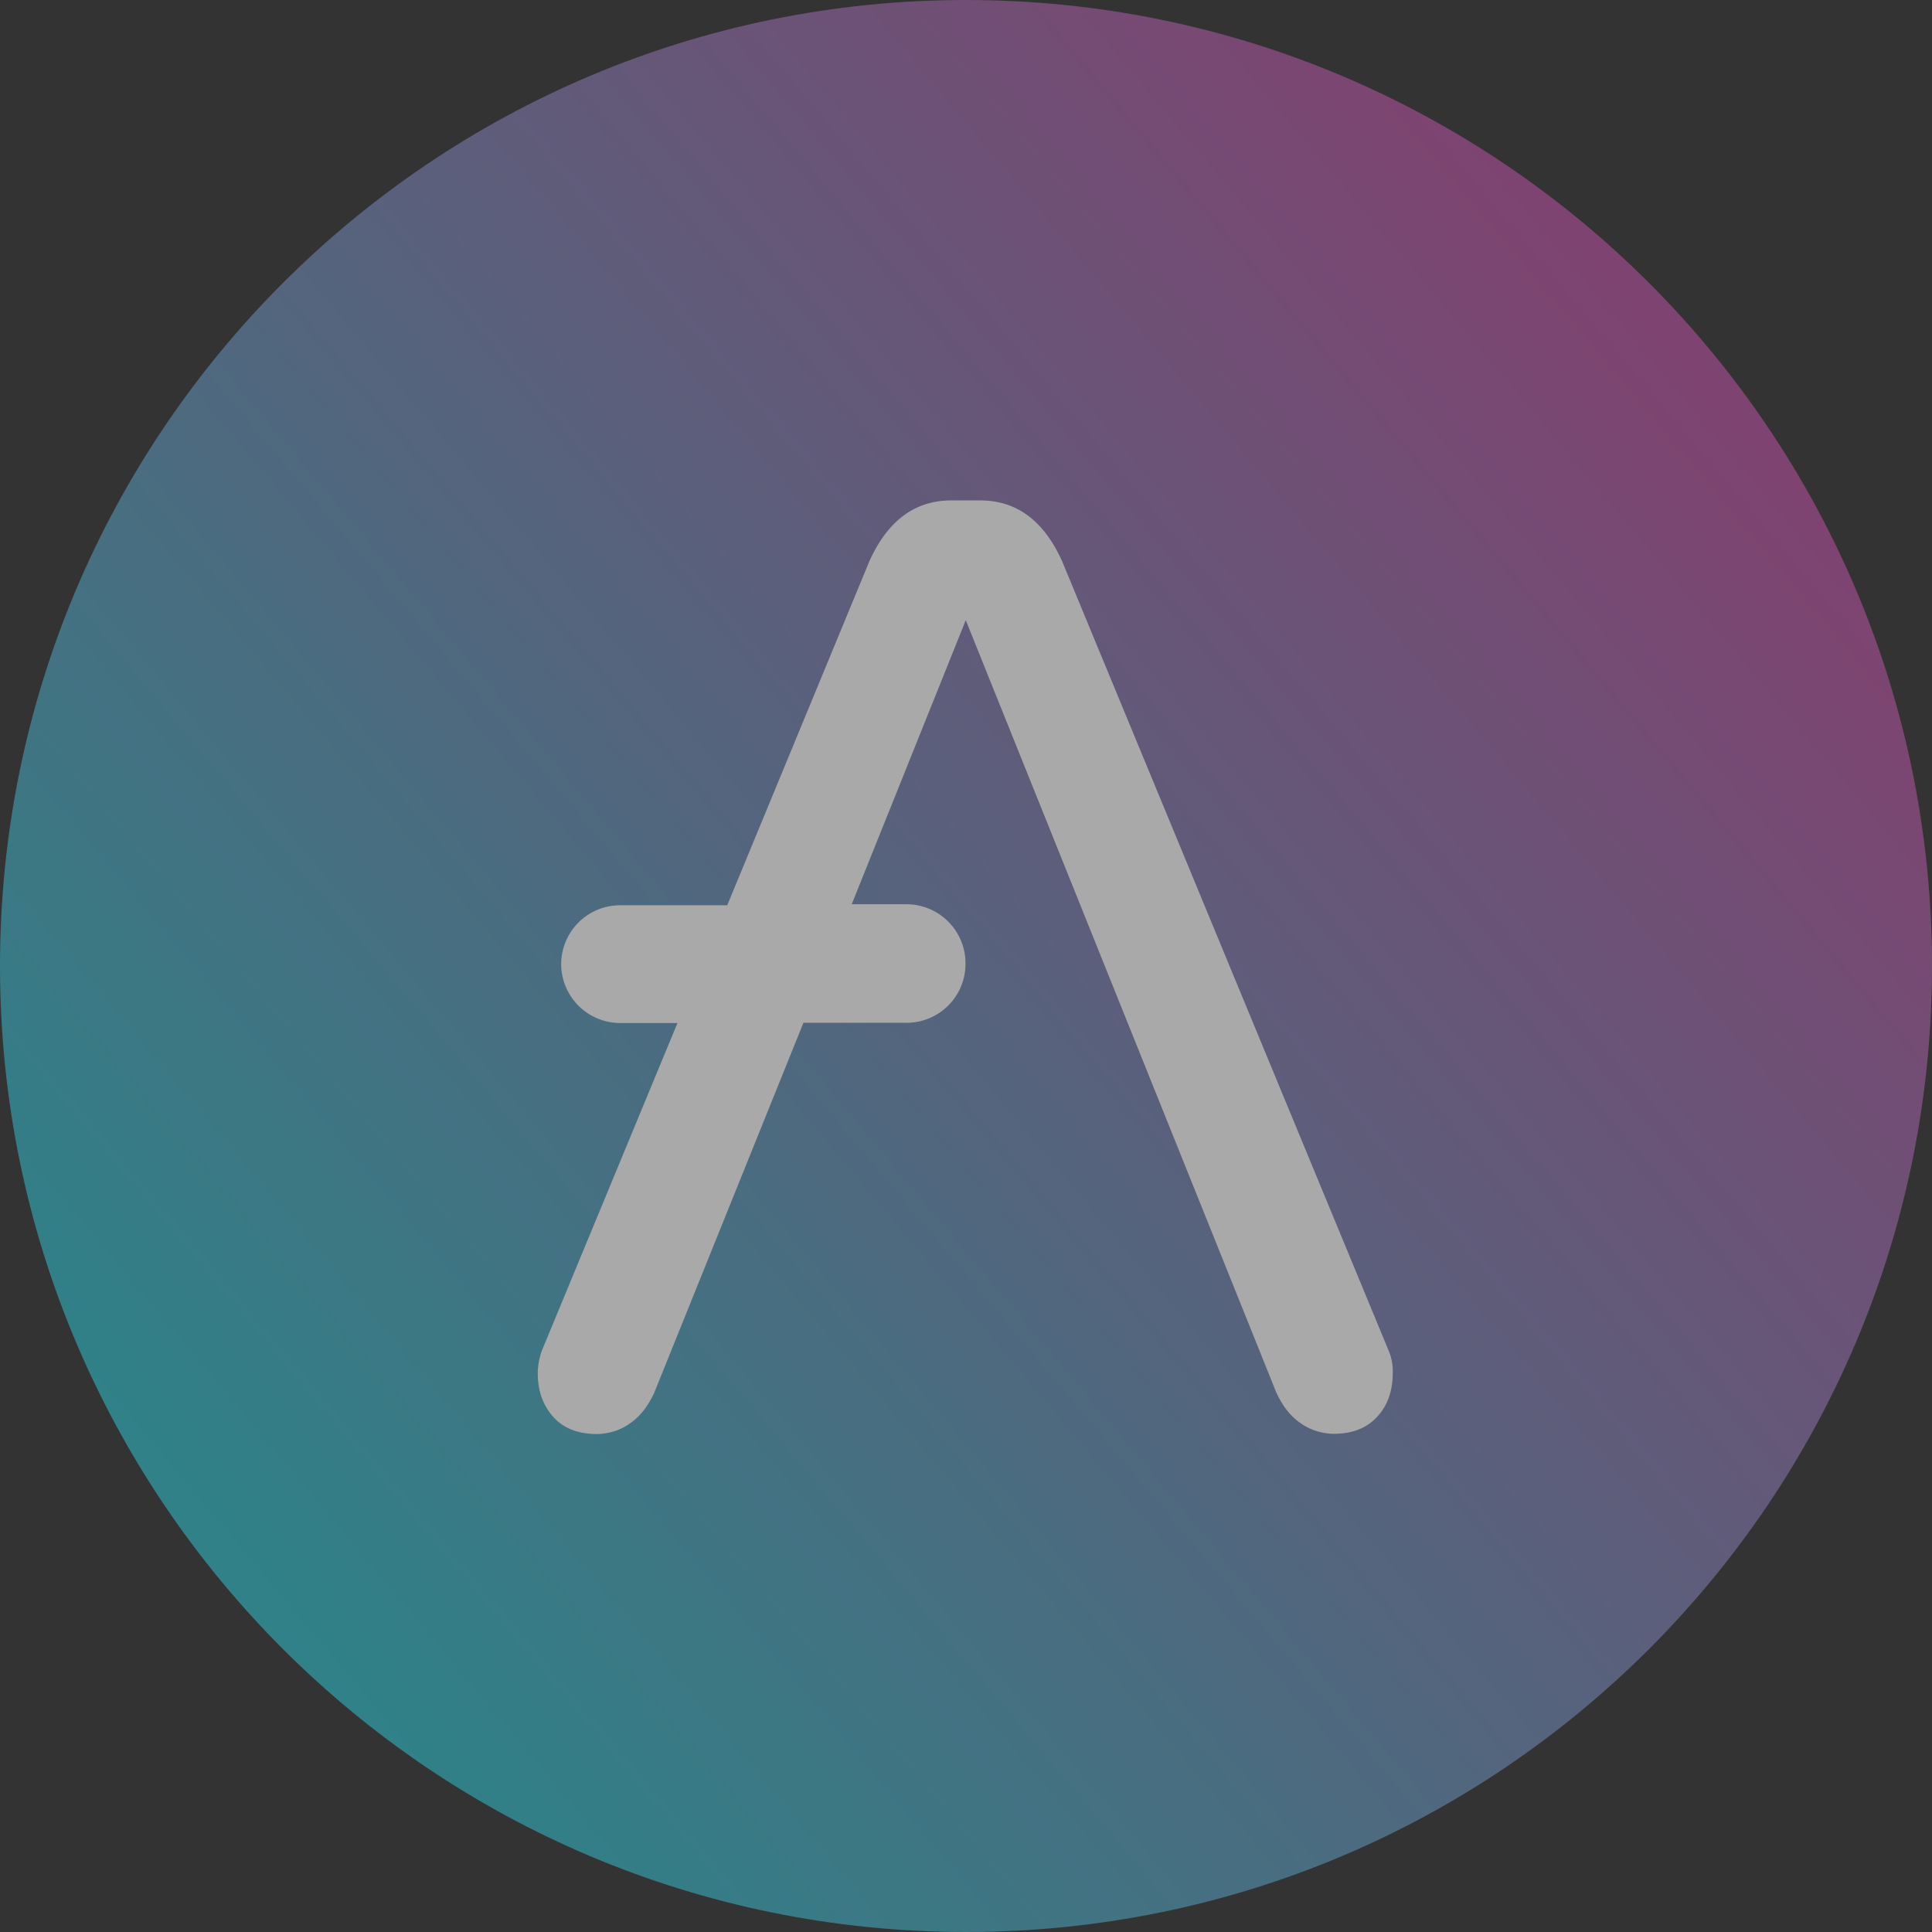
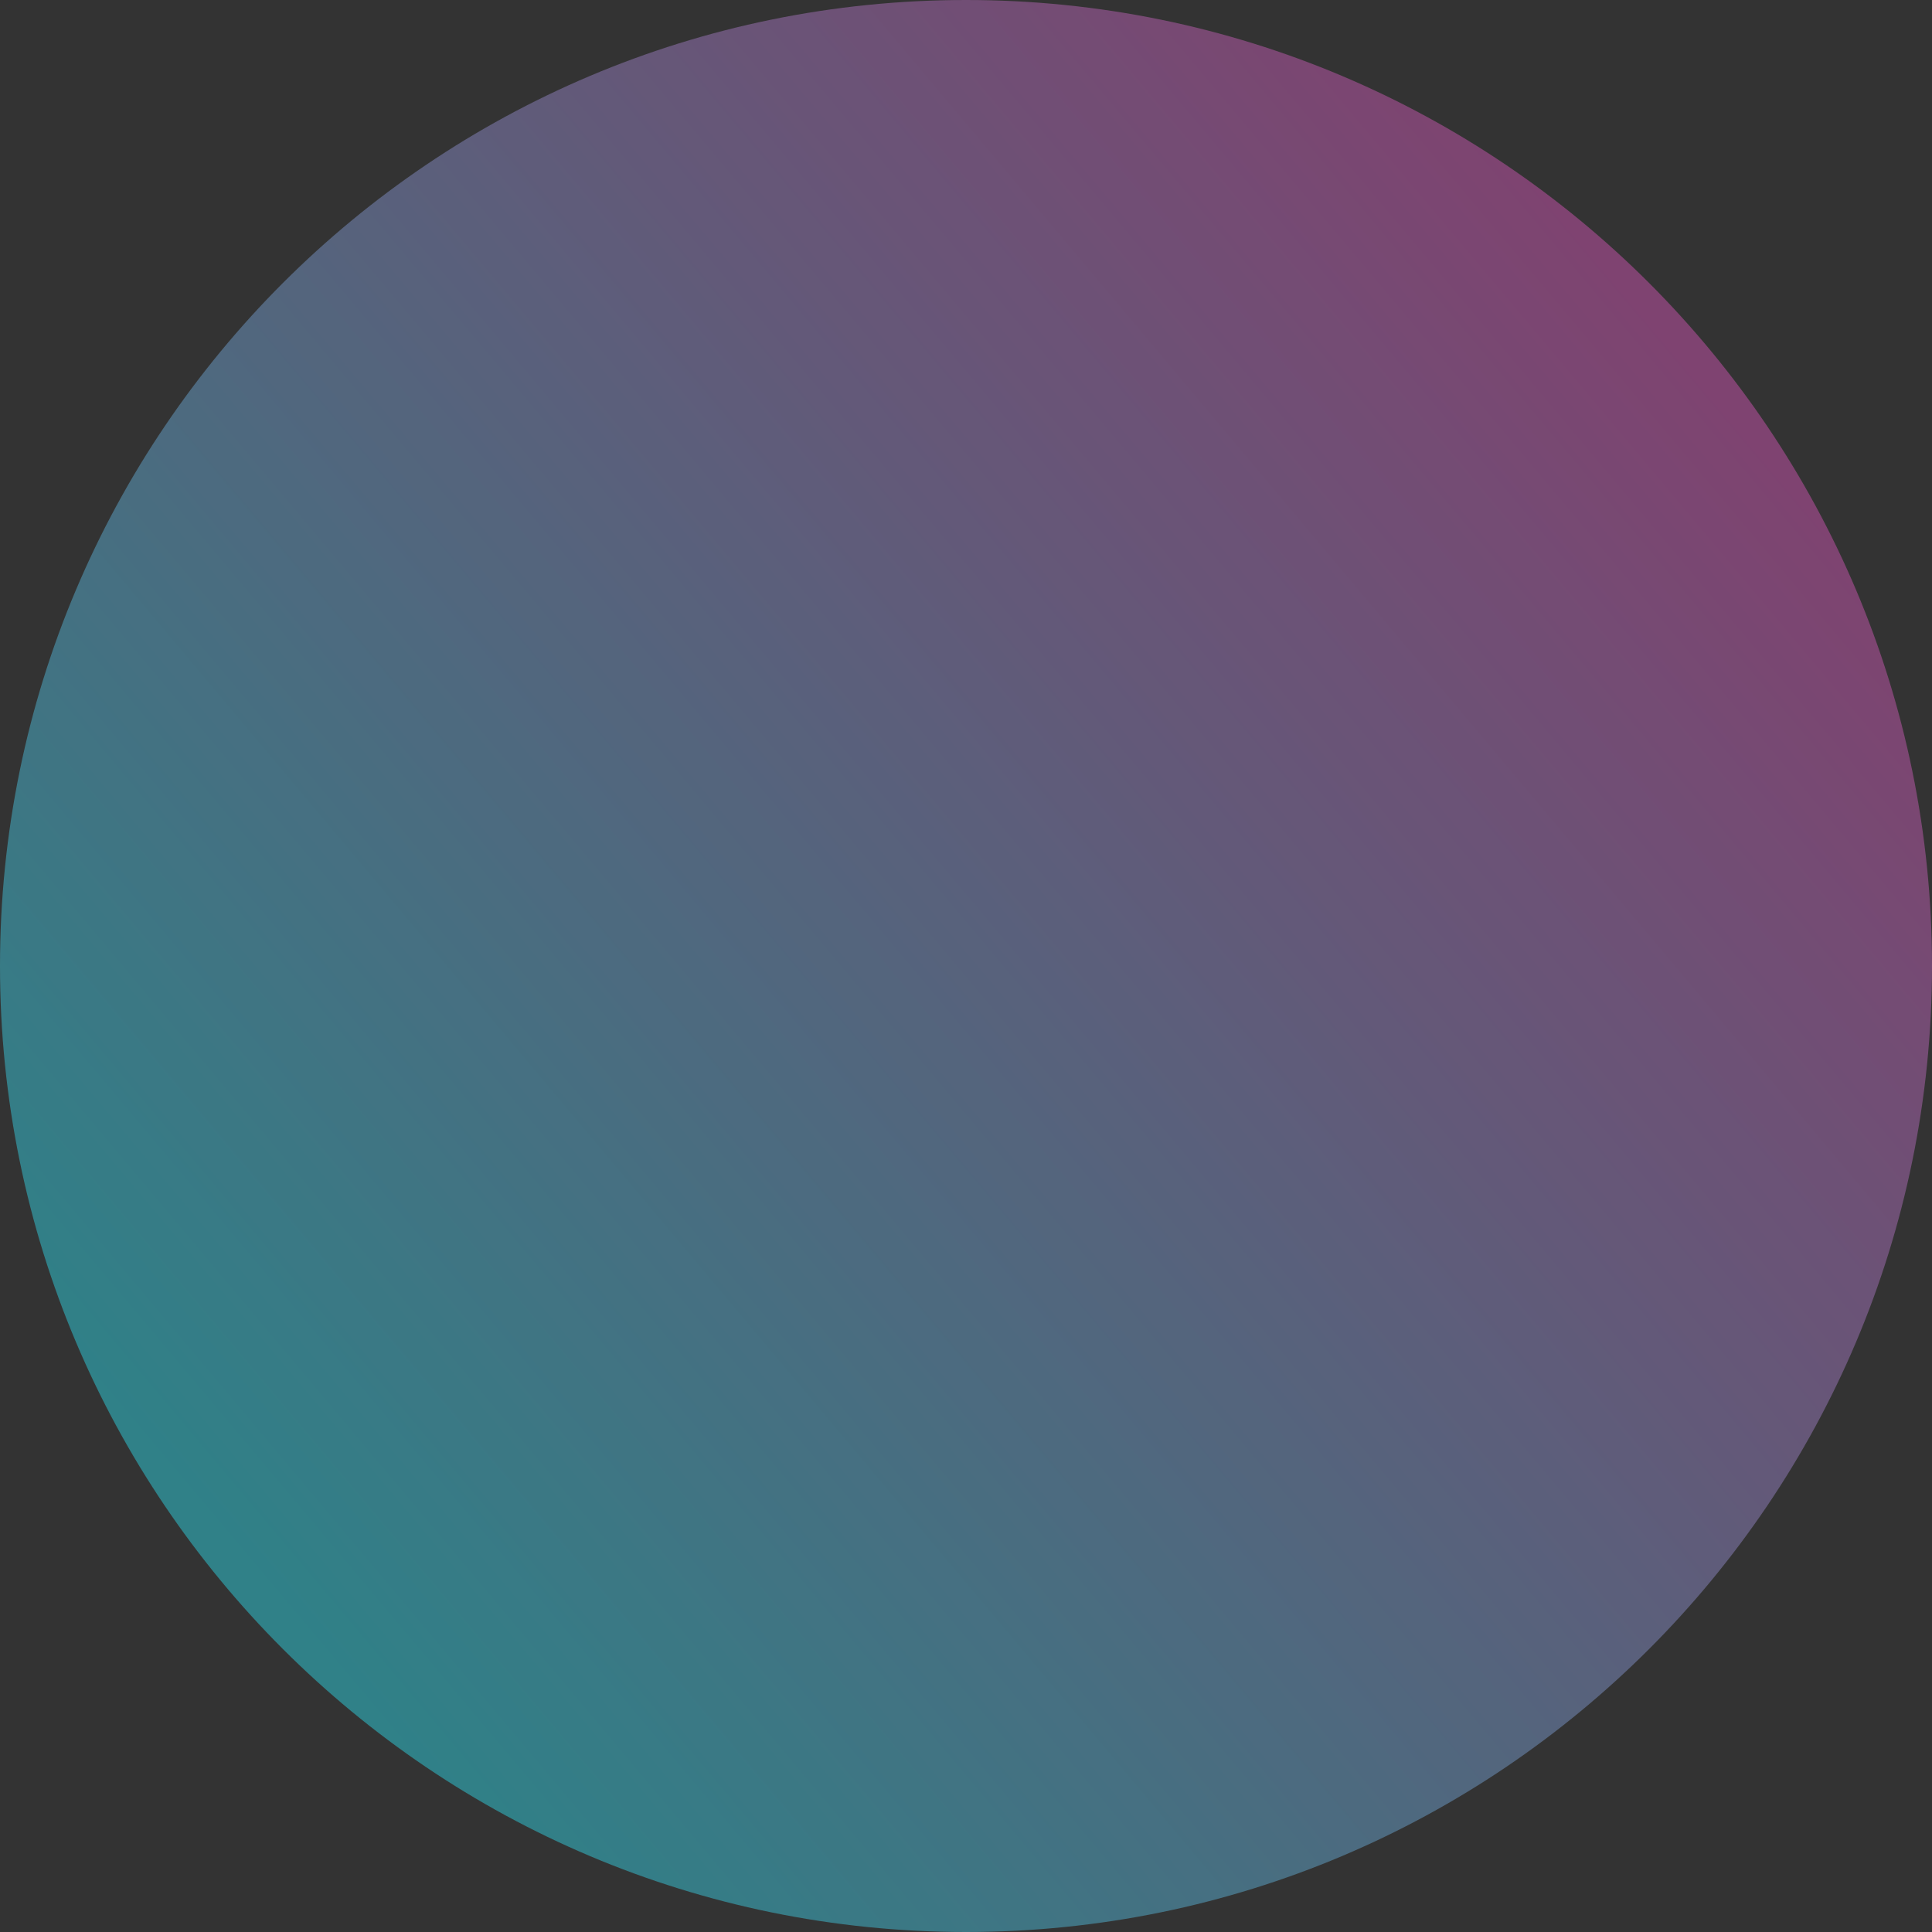
<svg xmlns="http://www.w3.org/2000/svg" width="58" height="58" fill="none">
  <rect width="100%" height="100%" fill="#333333" stroke="none" />
  <g opacity=".58">
    <path d="M29 58c16.016 0 29-12.984 29-29S45.016 0 29 0 0 12.984 0 29s12.984 29 29 29Z" fill="url(#a)" />
-     <path d="m41.691 40.555-9.806-23.708c-.553-1.226-1.375-1.824-2.459-1.824h-.867c-1.084 0-1.906.598-2.459 1.824l-4.268 10.33h-3.229a1.769 1.769 0 0 0-1.756 1.756v.022a1.774 1.774 0 0 0 1.756 1.757h1.735l-4.074 9.843c-.075.217-.12.441-.12.673 0 .553.172.986.479 1.323.306.336.747.5 1.3.5.367-.007.718-.119 1.01-.336.313-.217.53-.53.702-.89l4.484-11.12h3.11a1.769 1.769 0 0 0 1.756-1.757v-.045a1.774 1.774 0 0 0-1.756-1.757h-1.66l3.424-8.528 9.328 23.2c.172.36.388.673.702.89.292.217.65.329 1.01.336.552 0 .986-.164 1.3-.5.314-.337.478-.77.478-1.324a1.568 1.568 0 0 0-.12-.665Z" fill="#fff" />
  </g>
  <defs>
    <linearGradient id="a" x1="50.622" y1="10.807" x2="7.47" y2="47.115" gradientUnits="userSpaceOnUse">
      <stop stop-color="#B6509E" />
      <stop offset="1" stop-color="#2EBAC6" />
    </linearGradient>
  </defs>
</svg>